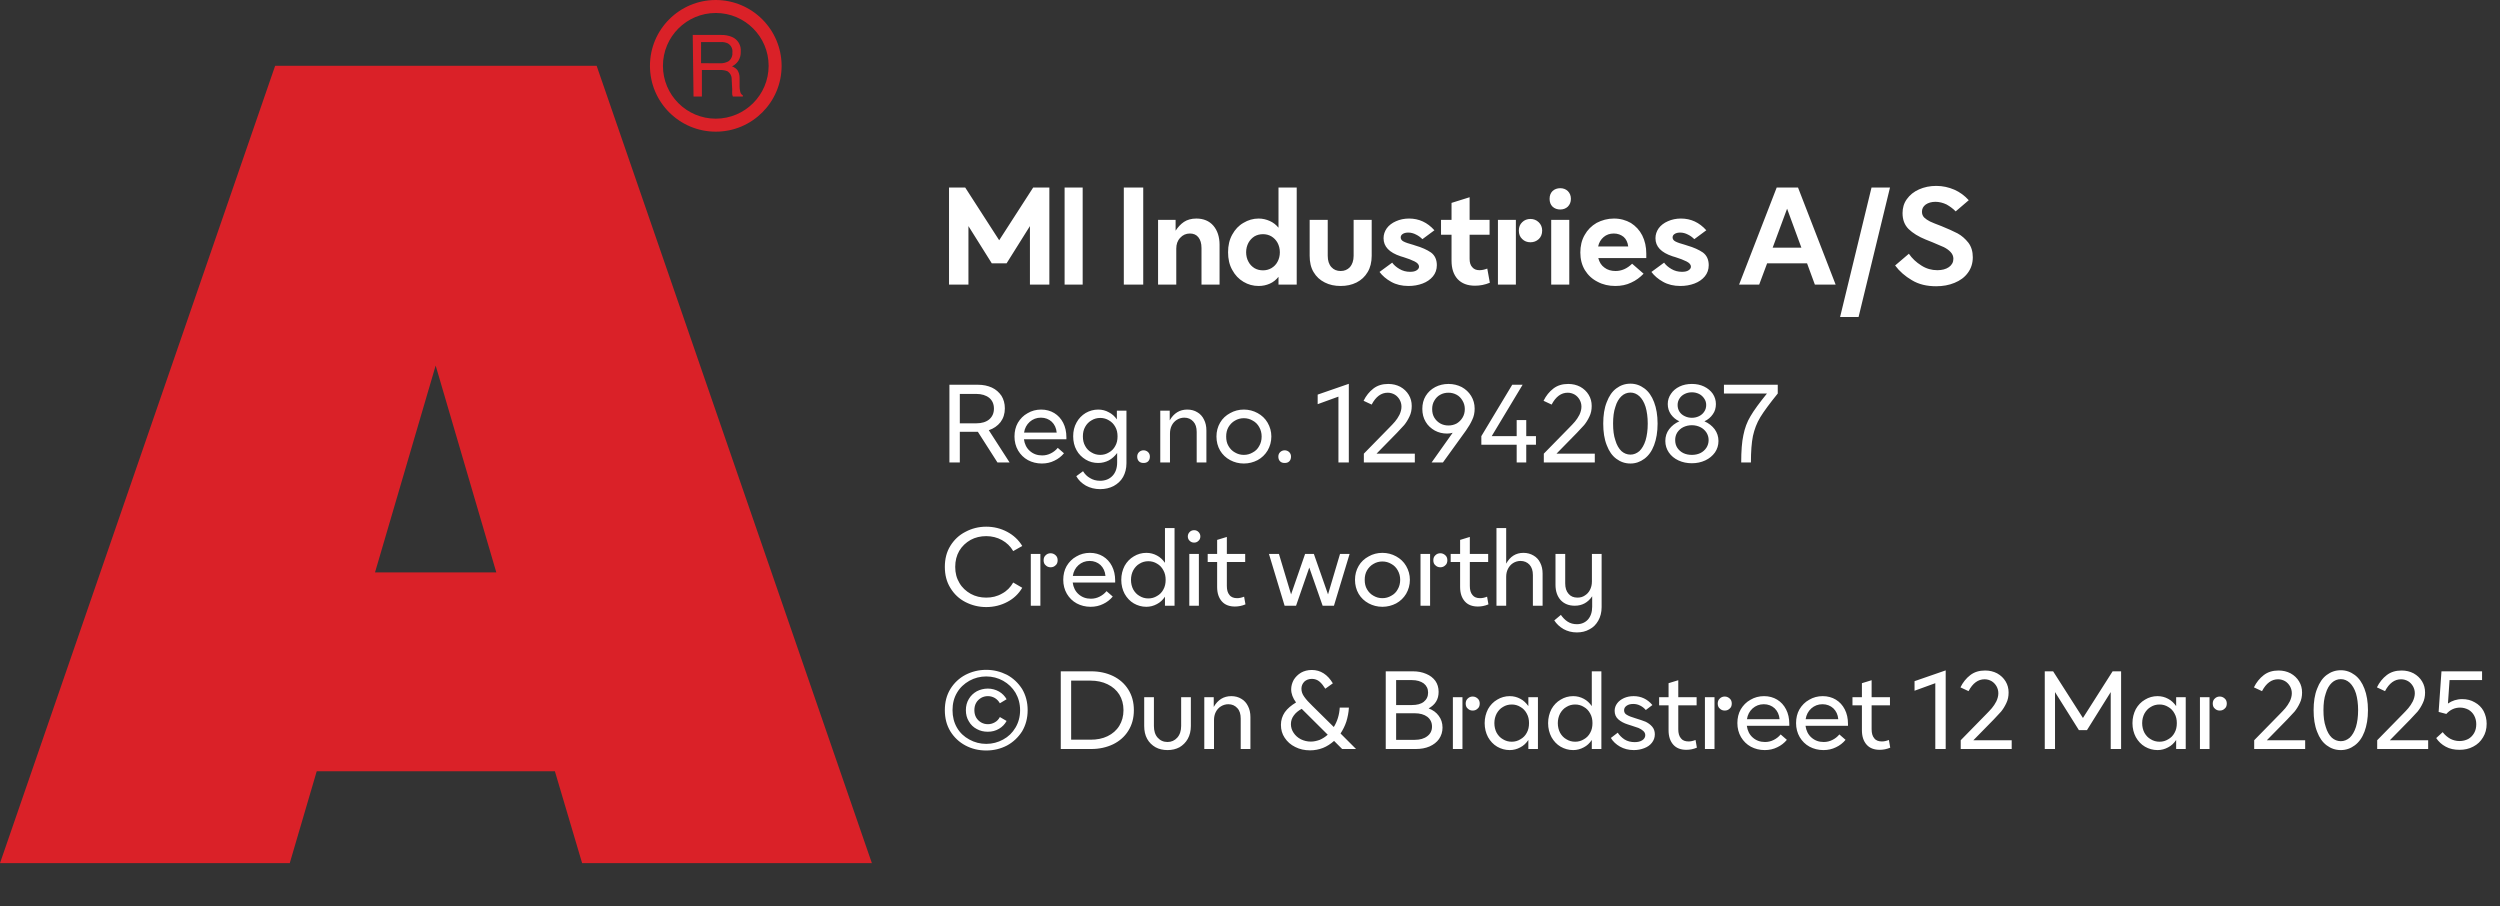
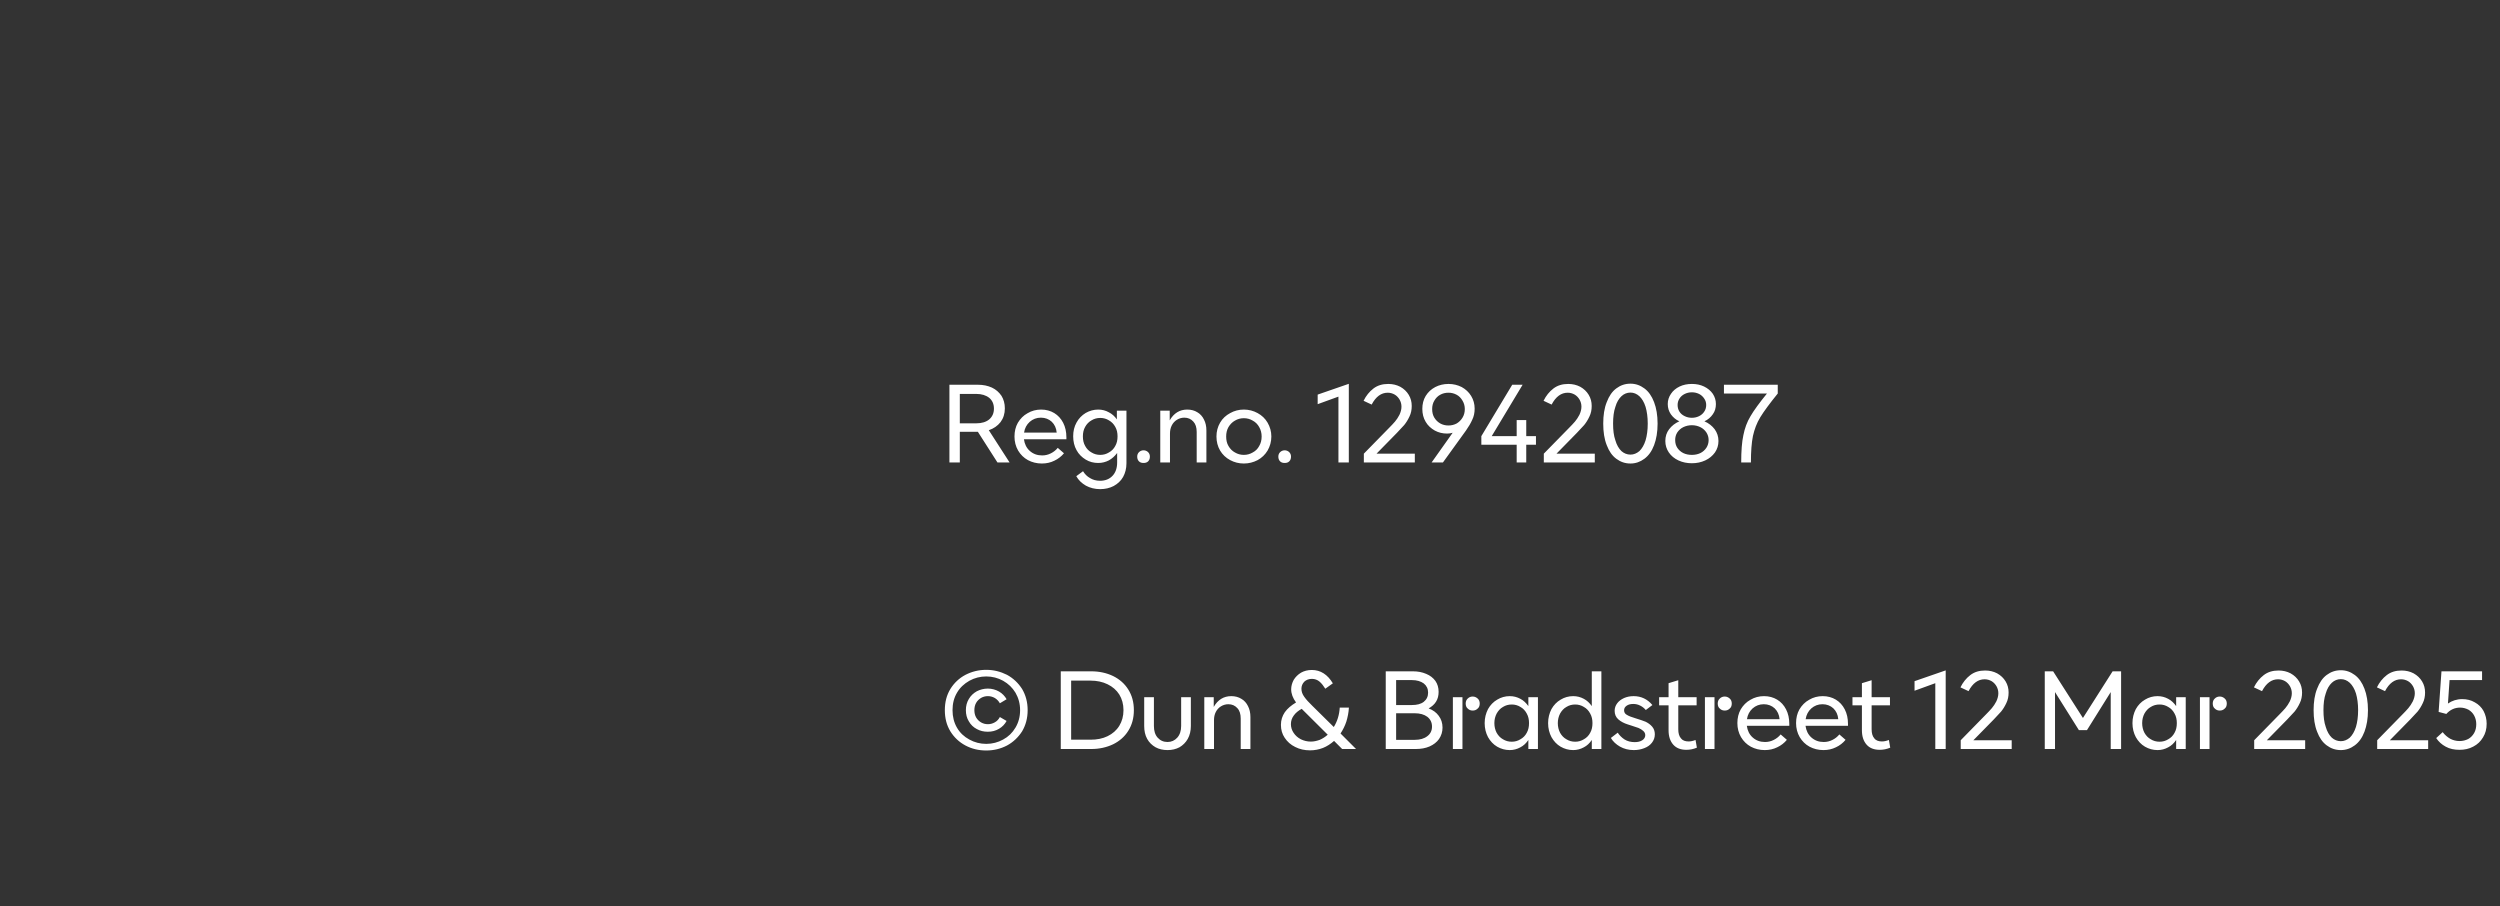
<svg xmlns="http://www.w3.org/2000/svg" width="100%" xml:space="preserve" viewBox="0 0 289.635 105.0" height="100%" version="1.1">
  <rect x="0" y="0" width="289.635" height="105.0" fill="#333333" stroke="none" />
  <g fill="#da2128" transform="translate(0.0,0.0)">
-     <path d="M36.693 89.354 L64.286 89.354 L67.442 100 L101.01 100 L69.125 7.627 L31.875 7.627 L0 100 L33.568 100 ZM43.446 66.316 L50.473 42.352 L57.5 66.316 Z" fill-rule="evenodd" />
-     <path d="M82.927 0 C78.714 0 75.3 3.415 75.3 7.627 C75.3 11.839 78.714 15.254 82.927 15.254 C87.139 15.254 90.553 11.839 90.553 7.627 C90.542 3.419 87.134 0.012 82.927 0 ZM82.927 13.749 C79.545 13.749 76.804 11.008 76.804 7.627 C76.804 4.245 79.545 1.504 82.927 1.504 C86.308 1.504 89.049 4.245 89.049 7.627 C89.043 11.006 86.305 13.743 82.927 13.749 ZM80.255 4.05 L83.505 4.05 C83.959 4.031 84.412 4.114 84.831 4.292 C85.487 4.583 85.885 5.26 85.819 5.975 C85.837 6.344 85.745 6.71 85.556 7.027 C85.371 7.31 85.113 7.539 84.81 7.69 C85.055 7.779 85.273 7.931 85.441 8.132 C85.608 8.403 85.692 8.718 85.683 9.036 L85.683 10.004 C85.683 10.206 85.707 10.408 85.756 10.604 C85.779 10.792 85.893 10.957 86.061 11.046 L86.061 11.182 L84.904 11.182 C84.869 11.109 84.844 11.031 84.831 10.951 C84.817 10.762 84.817 10.572 84.831 10.383 L84.768 9.184 C84.781 8.803 84.588 8.445 84.263 8.247 C83.994 8.145 83.708 8.098 83.421 8.111 L81.317 8.111 L81.317 11.182 L80.349 11.182 ZM83.41 7.332 C83.781 7.35 84.148 7.254 84.462 7.059 C84.745 6.812 84.89 6.443 84.852 6.07 C84.903 5.64 84.686 5.223 84.305 5.018 C84.063 4.911 83.801 4.861 83.537 4.871 L81.222 4.871 L81.222 7.322 Z" fill-rule="evenodd" />
-   </g>
+     </g>
  <g transform="translate(109.01,13.225)">
-     <path fill="#ffffff" d="M0.938 -11.25 L0.938 0 L3.188 0 L3.188 -6.781 L5.891 -2.469 L7.609 -2.469 L10.312 -6.781 L10.312 0 L12.562 0 L12.562 -11.25 L10.688 -11.25 L6.75 -5.141 L2.812 -11.25 L0.938 -11.25 ZM14.328 -11.25 L14.328 0 L16.422 0 L16.422 -11.25 L14.328 -11.25 ZM21.188 -11.25 L21.188 0 L23.438 0 L23.438 -11.25 L21.188 -11.25 ZM25.156 -7.5 L25.156 0 L27.266 0 L27.266 -4.172 C27.266 -4.672 27.406 -5.094 27.719 -5.422 C28.016 -5.75 28.391 -5.922 28.844 -5.922 C29.266 -5.922 29.594 -5.781 29.828 -5.484 C30.063 -5.188 30.188 -4.781 30.188 -4.25 L30.188 0 L32.281 0 L32.281 -4.625 C32.281 -5.531 32.031 -6.281 31.563 -6.828 C31.094 -7.375 30.422 -7.656 29.594 -7.656 C29.016 -7.656 28.531 -7.516 28.156 -7.266 C27.781 -7.016 27.469 -6.672 27.188 -6.25 L27.188 -7.5 L25.156 -7.5 ZM35.047 -0.328 C35.594 0 36.172 0.156 36.813 0.156 C37.281 0.156 37.703 0.062 38.094 -0.109 C38.484 -0.281 38.828 -0.547 39.109 -0.906 L39.109 0 L41.219 0 L41.219 -11.25 L39.109 -11.25 L39.109 -6.594 C38.828 -6.938 38.484 -7.203 38.094 -7.375 C37.703 -7.547 37.281 -7.656 36.813 -7.656 C36.172 -7.656 35.594 -7.484 35.047 -7.156 C34.5 -6.844 34.078 -6.391 33.75 -5.797 C33.422 -5.203 33.266 -4.531 33.266 -3.75 C33.266 -2.969 33.422 -2.281 33.75 -1.703 C34.078 -1.094 34.5 -0.656 35.047 -0.328 ZM38.281 -1.906 C37.984 -1.734 37.656 -1.656 37.313 -1.656 C36.953 -1.656 36.625 -1.734 36.328 -1.906 C36.031 -2.094 35.797 -2.328 35.625 -2.656 C35.453 -2.969 35.359 -3.344 35.359 -3.75 C35.359 -4.156 35.453 -4.516 35.625 -4.844 C35.797 -5.156 36.031 -5.406 36.328 -5.594 C36.625 -5.766 36.953 -5.844 37.313 -5.844 C37.656 -5.844 37.984 -5.766 38.281 -5.594 C38.594 -5.406 38.828 -5.156 39 -4.844 C39.172 -4.516 39.266 -4.156 39.266 -3.75 C39.266 -3.344 39.172 -2.969 39 -2.656 C38.828 -2.328 38.594 -2.094 38.281 -1.906 ZM44.469 -0.25 C45.016 0.031 45.625 0.156 46.313 0.156 C46.985 0.156 47.594 0.031 48.156 -0.25 C48.703 -0.531 49.125 -0.922 49.438 -1.453 C49.75 -1.969 49.906 -2.609 49.906 -3.344 L49.906 -7.5 L47.813 -7.5 L47.813 -3.344 C47.813 -2.781 47.656 -2.344 47.391 -2.031 C47.094 -1.719 46.735 -1.578 46.313 -1.578 C45.875 -1.578 45.516 -1.719 45.235 -2.031 C44.953 -2.344 44.813 -2.781 44.813 -3.344 L44.813 -7.5 L42.719 -7.5 L42.719 -3.344 C42.719 -2.609 42.86 -1.969 43.172 -1.453 C43.485 -0.922 43.906 -0.531 44.469 -0.25 ZM52.156 -0.328 C52.735 0 53.406 0.156 54.172 0.156 C54.75 0.156 55.297 0.062 55.797 -0.125 C56.297 -0.312 56.703 -0.594 57 -0.953 C57.297 -1.312 57.453 -1.75 57.453 -2.25 C57.453 -2.906 57.219 -3.391 56.781 -3.719 C56.328 -4.031 55.719 -4.312 54.953 -4.531 L54.719 -4.609 C54.203 -4.75 53.828 -4.875 53.594 -5 C53.375 -5.109 53.266 -5.281 53.266 -5.469 C53.266 -5.625 53.344 -5.766 53.485 -5.859 C53.641 -5.969 53.86 -6.031 54.141 -6.031 C54.453 -6.031 54.75 -5.953 55.047 -5.797 C55.344 -5.656 55.578 -5.469 55.781 -5.266 L57.172 -6.297 C56.36 -7.203 55.391 -7.656 54.235 -7.656 C53.672 -7.656 53.172 -7.547 52.719 -7.344 C52.281 -7.156 51.906 -6.875 51.656 -6.531 C51.406 -6.172 51.281 -5.797 51.281 -5.375 C51.281 -4.406 51.938 -3.719 53.266 -3.281 L53.578 -3.188 C54.094 -3.031 54.531 -2.859 54.875 -2.688 C55.219 -2.516 55.391 -2.312 55.391 -2.078 C55.391 -1.906 55.281 -1.766 55.11 -1.656 C54.922 -1.531 54.672 -1.484 54.344 -1.484 C53.906 -1.484 53.485 -1.594 53.125 -1.812 C52.75 -2.031 52.469 -2.281 52.281 -2.547 L50.813 -1.469 C51.141 -1.031 51.594 -0.641 52.156 -0.328 ZM63.594 -0.219 L63.297 -1.859 C62.969 -1.734 62.672 -1.672 62.391 -1.672 C62.031 -1.672 61.75 -1.781 61.547 -2.031 C61.344 -2.25 61.25 -2.578 61.25 -2.984 L61.25 -5.781 L63.563 -5.781 L63.563 -7.5 L61.25 -7.5 L61.25 -10.125 L59.156 -9.469 L59.156 -7.5 L57.938 -7.5 L57.938 -5.781 L59.156 -5.781 L59.156 -2.781 C59.156 -1.859 59.391 -1.156 59.86 -0.641 C60.344 -0.125 61.016 0.125 61.875 0.125 C62.453 0.125 63.031 0.016 63.594 -0.219 ZM67.344 -5.281 C67.594 -5.031 67.922 -4.906 68.297 -4.906 C68.672 -4.906 69 -5.031 69.266 -5.281 C69.516 -5.516 69.656 -5.844 69.656 -6.266 C69.656 -6.656 69.516 -6.984 69.25 -7.234 C68.985 -7.484 68.672 -7.609 68.297 -7.609 C67.922 -7.609 67.594 -7.484 67.344 -7.234 C67.078 -6.984 66.953 -6.656 66.953 -6.266 C66.953 -5.844 67.078 -5.531 67.344 -5.281 ZM64.531 -7.5 L64.531 0 L66.61 0 L66.61 -7.5 L64.531 -7.5 ZM70.703 -7.5 L70.703 0 L72.797 0 L72.797 -7.5 L70.703 -7.5 ZM70.86 -9.031 C71.094 -8.812 71.407 -8.703 71.75 -8.703 C72.094 -8.703 72.391 -8.812 72.625 -9.031 C72.86 -9.266 72.985 -9.562 72.985 -9.938 C72.985 -10.312 72.86 -10.609 72.625 -10.844 C72.391 -11.062 72.094 -11.172 71.75 -11.172 C71.407 -11.172 71.094 -11.062 70.86 -10.844 C70.625 -10.609 70.516 -10.312 70.516 -9.938 C70.516 -9.562 70.625 -9.266 70.86 -9.031 ZM81.719 -3.078 L81.719 -3.594 C81.719 -4.375 81.563 -5.078 81.25 -5.703 C80.938 -6.312 80.5 -6.781 79.938 -7.141 C79.36 -7.469 78.719 -7.656 77.969 -7.656 C77.235 -7.656 76.578 -7.469 75.969 -7.156 C75.375 -6.812 74.907 -6.344 74.578 -5.75 C74.235 -5.156 74.078 -4.469 74.078 -3.719 C74.078 -2.953 74.25 -2.266 74.61 -1.672 C74.969 -1.094 75.453 -0.641 76.078 -0.328 C76.688 0 77.375 0.156 78.125 0.156 C78.813 0.156 79.422 0.031 79.969 -0.234 C80.532 -0.484 81 -0.844 81.407 -1.266 L80.078 -2.422 C79.485 -1.844 78.844 -1.578 78.157 -1.578 C77.657 -1.578 77.219 -1.703 76.875 -1.969 C76.516 -2.219 76.282 -2.594 76.157 -3.078 L81.719 -3.078 ZM79.625 -4.422 L76.141 -4.422 C76.235 -4.875 76.453 -5.234 76.782 -5.516 C77.094 -5.781 77.485 -5.922 77.953 -5.922 C78.407 -5.922 78.782 -5.781 79.094 -5.531 C79.391 -5.266 79.563 -4.906 79.625 -4.422 ZM83.657 -0.328 C84.235 0 84.907 0.156 85.672 0.156 C86.25 0.156 86.797 0.062 87.297 -0.125 C87.797 -0.312 88.203 -0.594 88.5 -0.953 C88.797 -1.312 88.953 -1.75 88.953 -2.25 C88.953 -2.906 88.719 -3.391 88.282 -3.719 C87.828 -4.031 87.219 -4.312 86.453 -4.531 L86.219 -4.609 C85.703 -4.75 85.328 -4.875 85.094 -5 C84.875 -5.109 84.766 -5.281 84.766 -5.469 C84.766 -5.625 84.844 -5.766 84.985 -5.859 C85.141 -5.969 85.36 -6.031 85.641 -6.031 C85.953 -6.031 86.25 -5.953 86.547 -5.797 C86.844 -5.656 87.078 -5.469 87.282 -5.266 L88.672 -6.297 C87.86 -7.203 86.891 -7.656 85.735 -7.656 C85.172 -7.656 84.672 -7.547 84.219 -7.344 C83.782 -7.156 83.407 -6.875 83.157 -6.531 C82.907 -6.172 82.782 -5.797 82.782 -5.375 C82.782 -4.406 83.438 -3.719 84.766 -3.281 L85.078 -3.188 C85.594 -3.031 86.032 -2.859 86.375 -2.688 C86.719 -2.516 86.891 -2.312 86.891 -2.078 C86.891 -1.906 86.782 -1.766 86.61 -1.656 C86.422 -1.531 86.172 -1.484 85.844 -1.484 C85.407 -1.484 84.985 -1.594 84.625 -1.812 C84.25 -2.031 83.969 -2.281 83.782 -2.547 L82.313 -1.469 C82.641 -1.031 83.094 -0.641 83.657 -0.328 ZM96.828 -11.25 L92.469 0 L94.797 0 L95.719 -2.469 L100.344 -2.469 L101.25 0 L103.657 0 L99.297 -11.25 L96.828 -11.25 ZM99.688 -4.281 L96.36 -4.281 L98.032 -8.797 L99.688 -4.281 ZM107.813 -11.25 L104.172 3.75 L106.313 3.75 L109.954 -11.25 L107.813 -11.25 ZM112.485 -0.516 C113.282 -0.031 114.219 0.188 115.297 0.188 C116.079 0.188 116.782 0.062 117.422 -0.203 C118.079 -0.469 118.594 -0.844 118.969 -1.359 C119.344 -1.859 119.547 -2.469 119.547 -3.172 C119.547 -3.844 119.375 -4.406 119.032 -4.859 C118.672 -5.312 118.266 -5.672 117.782 -5.938 C117.282 -6.203 116.657 -6.469 115.907 -6.781 C115.329 -7 114.891 -7.172 114.594 -7.312 C114.313 -7.453 114.094 -7.609 113.907 -7.781 C113.735 -7.969 113.657 -8.188 113.657 -8.438 C113.657 -8.781 113.782 -9.047 114.094 -9.281 C114.391 -9.484 114.766 -9.594 115.219 -9.594 C115.657 -9.594 116.094 -9.484 116.516 -9.281 C116.922 -9.047 117.282 -8.781 117.563 -8.484 L119.079 -9.781 C118.594 -10.312 118.047 -10.719 117.407 -11 C116.75 -11.281 116.063 -11.438 115.313 -11.438 C114.579 -11.438 113.907 -11.297 113.313 -11.031 C112.719 -10.766 112.25 -10.391 111.907 -9.906 C111.563 -9.438 111.407 -8.891 111.407 -8.281 C111.407 -7.516 111.641 -6.906 112.11 -6.438 C112.594 -5.969 113.25 -5.562 114.094 -5.219 L114.875 -4.906 C115.438 -4.672 115.875 -4.484 116.188 -4.344 C116.5 -4.188 116.766 -4 116.969 -3.781 C117.188 -3.547 117.297 -3.297 117.297 -3 C117.297 -2.594 117.125 -2.281 116.782 -2.031 C116.422 -1.781 115.969 -1.672 115.438 -1.672 C114.782 -1.672 114.157 -1.844 113.579 -2.219 C113 -2.578 112.516 -3.031 112.141 -3.578 L110.547 -2.219 C111.047 -1.547 111.704 -0.969 112.485 -0.516 Z" transform="translate(0.0,19.75)" />
    <path fill="#ffffff" d="M4.281 -3.547 L6.547 0 L7.953 0 L5.547 -3.734 C6.109 -3.922 6.562 -4.234 6.906 -4.672 C7.234 -5.109 7.406 -5.641 7.406 -6.266 C7.406 -6.828 7.266 -7.312 7.016 -7.719 C6.734 -8.125 6.375 -8.453 5.906 -8.672 C5.422 -8.891 4.891 -9 4.297 -9 L0.984 -9 L0.984 0 L2.188 0 L2.188 -3.547 L4.281 -3.547 ZM2.188 -4.531 L2.188 -7.938 L4.094 -7.938 C4.719 -7.938 5.219 -7.781 5.594 -7.484 C5.953 -7.188 6.141 -6.766 6.141 -6.234 C6.141 -5.703 5.953 -5.297 5.594 -4.984 C5.234 -4.688 4.734 -4.531 4.094 -4.531 L2.188 -4.531 ZM14.537 -2.688 L14.537 -2.906 C14.537 -3.547 14.412 -4.109 14.162 -4.594 C13.912 -5.078 13.569 -5.453 13.131 -5.719 C12.694 -5.984 12.178 -6.125 11.616 -6.125 C11.037 -6.125 10.506 -5.984 10.037 -5.703 C9.553 -5.438 9.194 -5.062 8.912 -4.594 C8.647 -4.125 8.522 -3.594 8.522 -3 C8.522 -2.406 8.662 -1.859 8.944 -1.375 C9.225 -0.906 9.6 -0.531 10.084 -0.266 C10.553 -0.016 11.1 0.125 11.694 0.125 C12.225 0.125 12.709 0.016 13.147 -0.203 C13.584 -0.406 13.959 -0.703 14.256 -1.062 L13.537 -1.688 C13.303 -1.406 13.037 -1.203 12.725 -1.047 C12.412 -0.891 12.084 -0.812 11.725 -0.812 C11.162 -0.812 10.694 -0.984 10.303 -1.328 C9.912 -1.672 9.694 -2.125 9.616 -2.688 L14.537 -2.688 ZM13.412 -3.453 L9.631 -3.453 C9.709 -3.969 9.928 -4.375 10.287 -4.703 C10.647 -5.016 11.069 -5.188 11.584 -5.188 C12.084 -5.188 12.506 -5.016 12.834 -4.719 C13.162 -4.406 13.366 -3.984 13.412 -3.453 ZM16.791 2.688 C17.275 2.953 17.837 3.094 18.447 3.094 C19.025 3.094 19.556 2.969 20.009 2.734 C20.462 2.484 20.837 2.156 21.103 1.688 C21.353 1.234 21.494 0.703 21.494 0.094 L21.494 -6 L20.384 -6 L20.384 -4.984 C20.134 -5.344 19.822 -5.625 19.447 -5.812 C19.087 -6.016 18.666 -6.125 18.228 -6.125 C17.697 -6.125 17.212 -5.984 16.775 -5.734 C16.337 -5.469 15.962 -5.094 15.712 -4.625 C15.447 -4.156 15.322 -3.625 15.322 -3.031 C15.322 -2.438 15.447 -1.891 15.712 -1.422 C15.962 -0.953 16.337 -0.594 16.775 -0.328 C17.212 -0.062 17.697 0.062 18.228 0.062 C18.666 0.062 19.087 -0.047 19.447 -0.234 C19.822 -0.438 20.134 -0.719 20.416 -1.094 L20.416 0 C20.416 0.672 20.228 1.188 19.869 1.562 C19.509 1.938 19.025 2.125 18.431 2.125 C17.994 2.125 17.603 2.016 17.275 1.812 C16.931 1.625 16.666 1.344 16.462 1.016 L15.681 1.594 C15.931 2.047 16.306 2.406 16.791 2.688 ZM19.462 -1.156 C19.166 -0.969 18.822 -0.875 18.462 -0.875 C18.087 -0.875 17.744 -0.969 17.447 -1.156 C17.134 -1.328 16.884 -1.578 16.712 -1.906 C16.525 -2.234 16.447 -2.594 16.447 -3.016 C16.447 -3.438 16.525 -3.797 16.712 -4.125 C16.884 -4.438 17.134 -4.703 17.447 -4.875 C17.744 -5.062 18.087 -5.156 18.462 -5.156 C18.822 -5.156 19.166 -5.062 19.462 -4.875 C19.775 -4.703 20.025 -4.438 20.197 -4.125 C20.384 -3.797 20.462 -3.438 20.462 -3.016 C20.462 -2.594 20.384 -2.234 20.197 -1.906 C20.025 -1.578 19.775 -1.328 19.462 -1.156 ZM22.944 -0.125 C23.084 0.016 23.272 0.062 23.475 0.062 C23.678 0.062 23.866 0.016 24.006 -0.125 C24.147 -0.266 24.209 -0.453 24.209 -0.672 C24.209 -0.875 24.147 -1.047 24.006 -1.188 C23.866 -1.328 23.678 -1.406 23.475 -1.406 C23.272 -1.406 23.084 -1.328 22.944 -1.188 C22.803 -1.047 22.741 -0.875 22.741 -0.672 C22.741 -0.453 22.803 -0.266 22.944 -0.125 ZM25.412 -6 L25.412 0 L26.537 0 L26.537 -3.344 C26.537 -3.688 26.6 -4 26.741 -4.281 C26.881 -4.562 27.084 -4.781 27.334 -4.938 C27.584 -5.094 27.881 -5.188 28.194 -5.188 C28.631 -5.188 28.975 -5.031 29.241 -4.734 C29.506 -4.453 29.631 -4.047 29.631 -3.531 L29.631 0 L30.756 0 L30.756 -3.703 C30.756 -4.188 30.662 -4.609 30.475 -4.969 C30.303 -5.328 30.037 -5.625 29.709 -5.812 C29.381 -6.016 28.991 -6.125 28.537 -6.125 C27.662 -6.125 26.975 -5.703 26.506 -4.875 L26.506 -6 L25.412 -6 ZM33.516 -0.266 C33.984 -0.016 34.516 0.125 35.094 0.125 C35.672 0.125 36.203 -0.016 36.687 -0.266 C37.172 -0.531 37.562 -0.906 37.844 -1.375 C38.125 -1.859 38.281 -2.406 38.281 -3 C38.281 -3.594 38.125 -4.125 37.844 -4.609 C37.562 -5.094 37.172 -5.453 36.687 -5.719 C36.203 -5.984 35.672 -6.125 35.094 -6.125 C34.516 -6.125 33.984 -5.984 33.516 -5.719 C33.016 -5.453 32.625 -5.094 32.344 -4.609 C32.062 -4.125 31.922 -3.594 31.922 -3 C31.922 -2.406 32.062 -1.859 32.344 -1.375 C32.625 -0.906 33.016 -0.531 33.516 -0.266 ZM36.125 -1.156 C35.812 -0.969 35.469 -0.875 35.094 -0.875 C34.719 -0.875 34.375 -0.969 34.062 -1.156 C33.75 -1.328 33.5 -1.578 33.312 -1.906 C33.125 -2.219 33.047 -2.594 33.047 -3 C33.047 -3.406 33.125 -3.766 33.312 -4.094 C33.5 -4.406 33.75 -4.672 34.062 -4.844 C34.375 -5.031 34.719 -5.125 35.094 -5.125 C35.469 -5.125 35.812 -5.031 36.125 -4.844 C36.453 -4.672 36.703 -4.406 36.875 -4.094 C37.062 -3.766 37.156 -3.406 37.156 -3 C37.156 -2.594 37.062 -2.219 36.875 -1.906 C36.703 -1.578 36.453 -1.328 36.125 -1.156 ZM39.294 -0.125 C39.434 0.016 39.622 0.062 39.825 0.062 C40.028 0.062 40.216 0.016 40.356 -0.125 C40.497 -0.266 40.559 -0.453 40.559 -0.672 C40.559 -0.875 40.497 -1.047 40.356 -1.188 C40.216 -1.328 40.028 -1.406 39.825 -1.406 C39.622 -1.406 39.434 -1.328 39.294 -1.188 C39.153 -1.047 39.091 -0.875 39.091 -0.672 C39.091 -0.453 39.153 -0.266 39.294 -0.125 ZM46.053 -7.625 L46.053 0 L47.256 0 L47.256 -9.109 L43.647 -7.859 L43.647 -6.75 L46.053 -7.625 ZM48.997 -1.016 L48.997 0 L54.903 0 L54.903 -1.016 L50.466 -1.016 L52.825 -3.422 C53.153 -3.766 53.434 -4.062 53.669 -4.328 C53.887 -4.594 54.106 -4.938 54.278 -5.312 C54.466 -5.688 54.544 -6.094 54.544 -6.547 C54.544 -7.016 54.434 -7.438 54.2 -7.828 C53.966 -8.219 53.637 -8.531 53.216 -8.766 C52.794 -8.984 52.341 -9.094 51.825 -9.094 C51.137 -9.094 50.575 -8.922 50.106 -8.562 C49.637 -8.203 49.247 -7.719 48.966 -7.141 L49.903 -6.703 C50.387 -7.625 51.012 -8.078 51.762 -8.078 C52.059 -8.078 52.325 -8 52.575 -7.859 C52.809 -7.719 52.997 -7.516 53.137 -7.281 C53.278 -7.031 53.356 -6.766 53.356 -6.453 C53.356 -6.141 53.262 -5.812 53.122 -5.516 C52.966 -5.219 52.794 -4.953 52.606 -4.734 C52.419 -4.516 52.184 -4.266 51.903 -3.984 L48.997 -1.016 ZM60.334 -8.734 C59.866 -8.969 59.366 -9.094 58.803 -9.094 C58.241 -9.094 57.725 -8.969 57.272 -8.734 C56.803 -8.484 56.444 -8.156 56.162 -7.703 C55.897 -7.266 55.772 -6.766 55.772 -6.203 C55.772 -5.641 55.897 -5.141 56.162 -4.703 C56.412 -4.266 56.787 -3.938 57.225 -3.688 C57.662 -3.453 58.131 -3.344 58.647 -3.344 C58.866 -3.344 59.084 -3.375 59.287 -3.438 L56.85 0 L58.162 0 L60.834 -3.703 C61.131 -4.125 61.381 -4.547 61.553 -4.938 C61.741 -5.312 61.834 -5.75 61.834 -6.234 C61.834 -6.781 61.694 -7.266 61.428 -7.703 C61.162 -8.141 60.787 -8.484 60.334 -8.734 ZM59.756 -4.516 C59.459 -4.359 59.147 -4.281 58.803 -4.281 C58.444 -4.281 58.131 -4.359 57.85 -4.516 C57.553 -4.688 57.334 -4.906 57.162 -5.188 C56.991 -5.469 56.912 -5.797 56.912 -6.188 C56.912 -6.547 56.991 -6.875 57.162 -7.156 C57.334 -7.453 57.553 -7.688 57.85 -7.844 C58.131 -8 58.444 -8.078 58.803 -8.078 C59.147 -8.078 59.444 -8 59.741 -7.844 C60.037 -7.688 60.256 -7.453 60.428 -7.156 C60.6 -6.875 60.694 -6.547 60.694 -6.188 C60.694 -5.797 60.6 -5.469 60.428 -5.188 C60.256 -4.906 60.037 -4.688 59.756 -4.516 ZM68.937 -2.047 L68.937 -3.047 L67.812 -3.047 L67.812 -4.906 L66.703 -4.906 L66.703 -3.047 L63.812 -3.047 L67.391 -9 L66.187 -9 L62.609 -3.047 L62.609 -2.047 L66.703 -2.047 L66.703 0 L67.812 0 L67.812 -2.047 L68.937 -2.047 ZM69.847 -1.016 L69.847 0 L75.753 0 L75.753 -1.016 L71.316 -1.016 L73.675 -3.422 C74.003 -3.766 74.284 -4.062 74.519 -4.328 C74.737 -4.594 74.956 -4.938 75.128 -5.312 C75.316 -5.688 75.394 -6.094 75.394 -6.547 C75.394 -7.016 75.284 -7.438 75.05 -7.828 C74.816 -8.219 74.487 -8.531 74.066 -8.766 C73.644 -8.984 73.191 -9.094 72.675 -9.094 C71.987 -9.094 71.425 -8.922 70.956 -8.562 C70.487 -8.203 70.097 -7.719 69.816 -7.141 L70.753 -6.703 C71.237 -7.625 71.862 -8.078 72.612 -8.078 C72.909 -8.078 73.175 -8 73.425 -7.859 C73.659 -7.719 73.847 -7.516 73.987 -7.281 C74.128 -7.031 74.206 -6.766 74.206 -6.453 C74.206 -6.141 74.112 -5.812 73.972 -5.516 C73.816 -5.219 73.644 -4.953 73.456 -4.734 C73.269 -4.516 73.034 -4.266 72.753 -3.984 L69.847 -1.016 ZM78.247 -0.422 C78.731 -0.062 79.262 0.125 79.887 0.125 C80.481 0.125 81.012 -0.062 81.497 -0.422 C81.981 -0.781 82.356 -1.297 82.622 -2 C82.887 -2.703 83.028 -3.531 83.028 -4.5 C83.028 -5.453 82.887 -6.297 82.622 -6.984 C82.356 -7.688 81.981 -8.219 81.497 -8.578 C81.012 -8.938 80.481 -9.125 79.887 -9.125 C79.262 -9.125 78.731 -8.938 78.247 -8.578 C77.762 -8.219 77.403 -7.688 77.137 -6.984 C76.856 -6.297 76.731 -5.453 76.731 -4.5 C76.731 -3.531 76.856 -2.703 77.137 -2 C77.403 -1.297 77.762 -0.781 78.247 -0.422 ZM80.919 -1.312 C80.606 -1.047 80.262 -0.906 79.887 -0.906 C79.497 -0.906 79.137 -1.047 78.841 -1.312 C78.544 -1.594 78.294 -2.016 78.137 -2.562 C77.95 -3.094 77.872 -3.734 77.872 -4.5 C77.872 -5.25 77.95 -5.906 78.137 -6.438 C78.294 -6.984 78.544 -7.391 78.841 -7.672 C79.137 -7.953 79.497 -8.094 79.887 -8.094 C80.262 -8.094 80.606 -7.953 80.919 -7.672 C81.216 -7.391 81.466 -6.984 81.637 -6.438 C81.794 -5.906 81.887 -5.25 81.887 -4.5 C81.887 -3.734 81.794 -3.094 81.637 -2.562 C81.466 -2.016 81.216 -1.594 80.919 -1.312 ZM85.441 -0.234 C85.909 -0.016 86.425 0.094 87.003 0.094 C87.566 0.094 88.081 -0.016 88.55 -0.234 C89.019 -0.453 89.394 -0.766 89.675 -1.156 C89.941 -1.547 90.081 -1.984 90.081 -2.484 C90.081 -3 89.925 -3.453 89.644 -3.844 C89.347 -4.234 88.956 -4.547 88.456 -4.766 C88.862 -4.953 89.191 -5.234 89.425 -5.578 C89.675 -5.922 89.784 -6.312 89.784 -6.766 C89.784 -7.203 89.659 -7.594 89.425 -7.953 C89.175 -8.312 88.831 -8.594 88.409 -8.797 C87.987 -9 87.519 -9.094 87.003 -9.094 C86.487 -9.094 86.003 -9 85.581 -8.797 C85.159 -8.594 84.816 -8.312 84.581 -7.953 C84.331 -7.594 84.206 -7.203 84.206 -6.766 C84.206 -6.312 84.331 -5.922 84.566 -5.578 C84.816 -5.234 85.128 -4.953 85.55 -4.766 C85.05 -4.547 84.659 -4.234 84.362 -3.844 C84.066 -3.453 83.925 -3 83.925 -2.484 C83.925 -1.984 84.066 -1.547 84.331 -1.156 C84.597 -0.766 84.972 -0.453 85.441 -0.234 ZM87.831 -5.359 C87.566 -5.234 87.3 -5.172 87.003 -5.172 C86.706 -5.172 86.425 -5.234 86.175 -5.359 C85.909 -5.484 85.706 -5.656 85.566 -5.875 C85.425 -6.094 85.347 -6.359 85.347 -6.656 C85.347 -6.938 85.425 -7.188 85.566 -7.406 C85.706 -7.625 85.909 -7.812 86.175 -7.938 C86.425 -8.062 86.706 -8.125 87.003 -8.125 C87.3 -8.125 87.566 -8.062 87.831 -7.938 C88.081 -7.812 88.284 -7.625 88.425 -7.406 C88.581 -7.188 88.659 -6.938 88.659 -6.656 C88.659 -6.359 88.581 -6.094 88.425 -5.875 C88.284 -5.656 88.081 -5.484 87.831 -5.359 ZM87.972 -1.078 C87.675 -0.938 87.347 -0.875 87.003 -0.875 C86.644 -0.875 86.316 -0.938 86.019 -1.078 C85.722 -1.219 85.487 -1.438 85.316 -1.688 C85.144 -1.953 85.066 -2.25 85.066 -2.594 C85.066 -2.922 85.144 -3.219 85.316 -3.484 C85.487 -3.734 85.722 -3.953 86.019 -4.094 C86.316 -4.234 86.644 -4.312 87.003 -4.312 C87.347 -4.312 87.675 -4.234 87.972 -4.094 C88.269 -3.953 88.503 -3.734 88.675 -3.484 C88.847 -3.219 88.941 -2.922 88.941 -2.594 C88.941 -2.25 88.847 -1.953 88.675 -1.688 C88.503 -1.438 88.269 -1.219 87.972 -1.078 ZM92.966 -3.156 C92.794 -2.375 92.716 -1.312 92.716 0 L93.841 0 C93.841 -1.281 93.919 -2.297 94.075 -3.062 C94.247 -3.828 94.512 -4.562 94.934 -5.25 C95.356 -5.938 96.028 -6.844 96.95 -7.984 L96.95 -9 L90.716 -9 L90.716 -7.984 L95.7 -7.984 C94.825 -6.906 94.184 -6.031 93.794 -5.359 C93.387 -4.688 93.122 -3.953 92.966 -3.156 Z" transform="translate(0.0,40.35)" />
-     <path fill="#ffffff" d="M2.844 -0.422 C3.578 -0.047 4.375 0.156 5.25 0.156 C6.125 0.156 6.953 -0.047 7.688 -0.438 C8.438 -0.828 9 -1.375 9.422 -2.078 L8.375 -2.688 C8.062 -2.141 7.641 -1.703 7.078 -1.406 C6.516 -1.078 5.906 -0.938 5.25 -0.938 C4.594 -0.938 4 -1.078 3.453 -1.375 C2.906 -1.688 2.453 -2.094 2.141 -2.641 C1.812 -3.188 1.656 -3.797 1.656 -4.5 C1.656 -5.203 1.812 -5.812 2.125 -6.359 C2.453 -6.906 2.891 -7.312 3.438 -7.625 C3.984 -7.922 4.594 -8.062 5.25 -8.062 C5.906 -8.062 6.516 -7.906 7.062 -7.609 C7.625 -7.297 8.062 -6.875 8.375 -6.328 L9.422 -6.922 C9 -7.625 8.406 -8.172 7.672 -8.562 C6.938 -8.953 6.125 -9.156 5.25 -9.156 C4.375 -9.156 3.578 -8.953 2.844 -8.562 C2.109 -8.188 1.531 -7.641 1.094 -6.938 C0.656 -6.234 0.453 -5.422 0.453 -4.5 C0.453 -3.578 0.656 -2.766 1.094 -2.062 C1.531 -1.344 2.109 -0.797 2.844 -0.422 ZM12.131 -4.688 C12.287 -4.531 12.475 -4.453 12.709 -4.453 C12.944 -4.453 13.131 -4.531 13.287 -4.688 C13.444 -4.812 13.522 -5.016 13.522 -5.266 C13.522 -5.516 13.444 -5.703 13.287 -5.844 C13.116 -6 12.928 -6.078 12.709 -6.078 C12.475 -6.078 12.287 -6 12.131 -5.844 C11.975 -5.703 11.897 -5.516 11.897 -5.266 C11.897 -5.016 11.975 -4.812 12.131 -4.688 ZM10.412 -6 L10.412 0 L11.522 0 L11.522 -6 L10.412 -6 ZM20.187 -2.688 L20.187 -2.906 C20.187 -3.547 20.062 -4.109 19.812 -4.594 C19.562 -5.078 19.219 -5.453 18.781 -5.719 C18.344 -5.984 17.828 -6.125 17.266 -6.125 C16.687 -6.125 16.156 -5.984 15.687 -5.703 C15.203 -5.438 14.844 -5.062 14.562 -4.594 C14.297 -4.125 14.172 -3.594 14.172 -3 C14.172 -2.406 14.312 -1.859 14.594 -1.375 C14.875 -0.906 15.25 -0.531 15.734 -0.266 C16.203 -0.016 16.75 0.125 17.344 0.125 C17.875 0.125 18.359 0.016 18.797 -0.203 C19.234 -0.406 19.609 -0.703 19.906 -1.062 L19.187 -1.688 C18.953 -1.406 18.687 -1.203 18.375 -1.047 C18.062 -0.891 17.734 -0.812 17.375 -0.812 C16.812 -0.812 16.344 -0.984 15.953 -1.328 C15.562 -1.672 15.344 -2.125 15.266 -2.688 L20.187 -2.688 ZM19.062 -3.453 L15.281 -3.453 C15.359 -3.969 15.578 -4.375 15.937 -4.703 C16.297 -5.016 16.719 -5.188 17.234 -5.188 C17.734 -5.188 18.156 -5.016 18.484 -4.719 C18.812 -4.406 19.016 -3.984 19.062 -3.453 ZM22.347 -0.266 C22.784 -0.016 23.269 0.125 23.8 0.125 C24.237 0.125 24.644 0.016 25.019 -0.188 C25.394 -0.375 25.706 -0.672 25.956 -1.047 L25.956 0 L27.066 0 L27.066 -9 L25.956 -9 L25.956 -4.969 C25.706 -5.328 25.394 -5.625 25.034 -5.812 C24.659 -6.016 24.253 -6.125 23.8 -6.125 C23.269 -6.125 22.784 -5.984 22.347 -5.719 C21.894 -5.453 21.55 -5.094 21.284 -4.625 C21.034 -4.141 20.894 -3.594 20.894 -3 C20.894 -2.391 21.034 -1.844 21.284 -1.375 C21.55 -0.906 21.894 -0.531 22.347 -0.266 ZM25.034 -1.125 C24.737 -0.938 24.394 -0.844 24.034 -0.844 C23.659 -0.844 23.316 -0.938 23.019 -1.125 C22.706 -1.297 22.472 -1.547 22.284 -1.875 C22.112 -2.203 22.019 -2.578 22.019 -3 C22.019 -3.406 22.112 -3.781 22.284 -4.109 C22.472 -4.438 22.706 -4.703 23.019 -4.875 C23.316 -5.062 23.659 -5.156 24.034 -5.156 C24.394 -5.156 24.737 -5.062 25.034 -4.875 C25.347 -4.703 25.597 -4.438 25.769 -4.109 C25.956 -3.781 26.034 -3.406 26.034 -3 C26.034 -2.578 25.956 -2.203 25.769 -1.875 C25.597 -1.547 25.347 -1.297 25.034 -1.125 ZM28.775 -6 L28.775 0 L29.884 0 L29.884 -6 L28.775 -6 ZM28.822 -7.516 C28.962 -7.375 29.134 -7.312 29.337 -7.312 C29.525 -7.312 29.697 -7.375 29.837 -7.516 C29.978 -7.641 30.056 -7.812 30.056 -8.031 C30.056 -8.234 29.978 -8.406 29.837 -8.547 C29.697 -8.688 29.525 -8.75 29.337 -8.75 C29.134 -8.75 28.962 -8.688 28.822 -8.547 C28.681 -8.406 28.603 -8.234 28.603 -8.031 C28.603 -7.812 28.681 -7.641 28.822 -7.516 ZM35.281 -0.156 L35.125 -1.047 C34.812 -0.922 34.547 -0.875 34.312 -0.875 C33.937 -0.875 33.625 -0.984 33.437 -1.234 C33.219 -1.484 33.125 -1.828 33.125 -2.297 L33.125 -5.062 L35.25 -5.062 L35.25 -6 L33.125 -6 L33.125 -7.969 L32 -7.625 L32 -6 L30.906 -6 L30.906 -5.062 L32 -5.062 L32 -2.172 C32 -1.453 32.187 -0.906 32.547 -0.5 C32.906 -0.094 33.422 0.094 34.062 0.094 C34.469 0.094 34.875 0.016 35.281 -0.156 ZM38.003 -6 L39.816 0 L41.144 0 L42.675 -4.422 L44.222 0 L45.534 0 L47.347 -6 L46.237 -6 L44.847 -1.312 L43.206 -6 L42.191 -6 L40.566 -1.312 L39.159 -6 L38.003 -6 ZM49.566 -0.266 C50.034 -0.016 50.566 0.125 51.144 0.125 C51.722 0.125 52.253 -0.016 52.737 -0.266 C53.222 -0.531 53.612 -0.906 53.894 -1.375 C54.175 -1.859 54.331 -2.406 54.331 -3 C54.331 -3.594 54.175 -4.125 53.894 -4.609 C53.612 -5.094 53.222 -5.453 52.737 -5.719 C52.253 -5.984 51.722 -6.125 51.144 -6.125 C50.566 -6.125 50.034 -5.984 49.566 -5.719 C49.066 -5.453 48.675 -5.094 48.394 -4.609 C48.112 -4.125 47.972 -3.594 47.972 -3 C47.972 -2.406 48.112 -1.859 48.394 -1.375 C48.675 -0.906 49.066 -0.531 49.566 -0.266 ZM52.175 -1.156 C51.862 -0.969 51.519 -0.875 51.144 -0.875 C50.769 -0.875 50.425 -0.969 50.112 -1.156 C49.8 -1.328 49.55 -1.578 49.362 -1.906 C49.175 -2.219 49.097 -2.594 49.097 -3 C49.097 -3.406 49.175 -3.766 49.362 -4.094 C49.55 -4.406 49.8 -4.672 50.112 -4.844 C50.425 -5.031 50.769 -5.125 51.144 -5.125 C51.519 -5.125 51.862 -5.031 52.175 -4.844 C52.503 -4.672 52.753 -4.406 52.925 -4.094 C53.112 -3.766 53.206 -3.406 53.206 -3 C53.206 -2.594 53.112 -2.219 52.925 -1.906 C52.753 -1.578 52.503 -1.328 52.175 -1.156 ZM57.281 -4.688 C57.437 -4.531 57.625 -4.453 57.859 -4.453 C58.094 -4.453 58.281 -4.531 58.437 -4.688 C58.594 -4.812 58.672 -5.016 58.672 -5.266 C58.672 -5.516 58.594 -5.703 58.437 -5.844 C58.266 -6 58.078 -6.078 57.859 -6.078 C57.625 -6.078 57.437 -6 57.281 -5.844 C57.125 -5.703 57.047 -5.516 57.047 -5.266 C57.047 -5.016 57.125 -4.812 57.281 -4.688 ZM55.562 -6 L55.562 0 L56.672 0 L56.672 -6 L55.562 -6 ZM63.431 -0.156 L63.275 -1.047 C62.962 -0.922 62.697 -0.875 62.462 -0.875 C62.087 -0.875 61.775 -0.984 61.587 -1.234 C61.369 -1.484 61.275 -1.828 61.275 -2.297 L61.275 -5.062 L63.4 -5.062 L63.4 -6 L61.275 -6 L61.275 -7.969 L60.15 -7.625 L60.15 -6 L59.056 -6 L59.056 -5.062 L60.15 -5.062 L60.15 -2.172 C60.15 -1.453 60.337 -0.906 60.697 -0.5 C61.056 -0.094 61.572 0.094 62.212 0.094 C62.619 0.094 63.025 0.016 63.431 -0.156 ZM64.362 -9 L64.362 0 L65.487 0 L65.487 -3.344 C65.487 -3.688 65.55 -3.984 65.691 -4.266 C65.831 -4.547 66.034 -4.781 66.284 -4.938 C66.534 -5.094 66.831 -5.188 67.144 -5.188 C67.581 -5.188 67.925 -5.031 68.191 -4.75 C68.456 -4.453 68.581 -4.062 68.581 -3.547 L68.581 0 L69.706 0 L69.706 -3.734 C69.706 -4.203 69.612 -4.625 69.425 -4.984 C69.253 -5.344 68.987 -5.625 68.659 -5.812 C68.316 -6.016 67.925 -6.125 67.487 -6.125 C66.612 -6.125 65.941 -5.703 65.487 -4.875 L65.487 -9 L64.362 -9 ZM72.122 2.703 C72.575 2.953 73.091 3.094 73.669 3.094 C74.216 3.094 74.7 2.984 75.137 2.734 C75.575 2.516 75.903 2.172 76.153 1.734 C76.403 1.297 76.544 0.766 76.544 0.172 L76.544 -6 L75.419 -6 L75.419 -2.797 C75.419 -2.438 75.341 -2.125 75.2 -1.844 C75.059 -1.562 74.856 -1.344 74.606 -1.188 C74.356 -1.016 74.075 -0.938 73.747 -0.938 C73.309 -0.938 72.966 -1.078 72.716 -1.375 C72.45 -1.672 72.325 -2.078 72.325 -2.594 L72.325 -6 L71.2 -6 L71.2 -2.422 C71.2 -1.688 71.403 -1.094 71.794 -0.656 C72.2 -0.219 72.747 0 73.434 0 C74.278 0 74.95 -0.359 75.45 -1.094 L75.45 0.109 C75.45 0.75 75.278 1.234 74.966 1.594 C74.637 1.953 74.2 2.141 73.684 2.141 C73.278 2.141 72.919 2.047 72.606 1.844 C72.294 1.641 72.044 1.375 71.825 1.062 L71.059 1.703 C71.325 2.109 71.669 2.438 72.122 2.703 Z" transform="translate(0.0,56.95)" />
    <path fill="#ffffff" d="M2.844 -0.406 C3.578 -0.016 4.375 0.172 5.25 0.172 C6.109 0.172 6.906 -0.016 7.656 -0.406 C8.375 -0.797 8.953 -1.344 9.406 -2.047 C9.828 -2.766 10.047 -3.578 10.047 -4.5 C10.047 -5.422 9.828 -6.234 9.406 -6.953 C8.953 -7.656 8.375 -8.203 7.656 -8.594 C6.906 -8.969 6.109 -9.172 5.25 -9.172 C4.375 -9.172 3.578 -8.969 2.844 -8.594 C2.109 -8.203 1.531 -7.656 1.094 -6.953 C0.656 -6.234 0.453 -5.422 0.453 -4.5 C0.453 -3.578 0.656 -2.766 1.094 -2.047 C1.531 -1.344 2.109 -0.797 2.844 -0.406 ZM7.203 -1.094 C6.609 -0.766 5.953 -0.594 5.25 -0.594 C4.547 -0.594 3.891 -0.766 3.297 -1.094 C2.688 -1.422 2.203 -1.875 1.859 -2.469 C1.516 -3.062 1.344 -3.734 1.344 -4.5 C1.344 -5.266 1.516 -5.938 1.859 -6.516 C2.203 -7.109 2.688 -7.562 3.297 -7.906 C3.891 -8.234 4.547 -8.406 5.25 -8.406 C5.953 -8.406 6.609 -8.234 7.203 -7.906 C7.812 -7.562 8.281 -7.109 8.641 -6.516 C8.984 -5.922 9.172 -5.25 9.172 -4.5 C9.172 -3.734 8.984 -3.062 8.641 -2.484 C8.281 -1.875 7.812 -1.422 7.203 -1.094 ZM4.156 -2.312 C4.547 -2.094 4.969 -2 5.438 -2 C5.906 -2 6.344 -2.109 6.734 -2.344 C7.109 -2.562 7.406 -2.875 7.609 -3.25 L6.828 -3.703 C6.688 -3.438 6.5 -3.234 6.25 -3.094 C6 -2.953 5.734 -2.875 5.453 -2.875 C5.156 -2.875 4.906 -2.938 4.656 -3.078 C4.422 -3.219 4.219 -3.406 4.078 -3.656 C3.938 -3.906 3.875 -4.188 3.875 -4.5 C3.875 -4.812 3.938 -5.094 4.078 -5.344 C4.219 -5.594 4.422 -5.781 4.656 -5.922 C4.906 -6.062 5.156 -6.125 5.453 -6.125 C5.734 -6.125 6 -6.047 6.25 -5.906 C6.5 -5.75 6.688 -5.547 6.828 -5.297 L7.609 -5.766 C7.406 -6.125 7.109 -6.438 6.734 -6.656 C6.344 -6.875 5.906 -7 5.438 -7 C4.984 -7 4.547 -6.891 4.156 -6.688 C3.766 -6.469 3.453 -6.172 3.234 -5.797 C3 -5.406 2.891 -4.984 2.891 -4.5 C2.891 -4.016 3 -3.578 3.234 -3.203 C3.453 -2.812 3.766 -2.516 4.156 -2.312 ZM13.884 -9 L13.884 0 L17.416 0 C18.353 0 19.197 -0.188 19.947 -0.547 C20.681 -0.906 21.275 -1.422 21.697 -2.094 C22.134 -2.781 22.353 -3.578 22.353 -4.5 C22.353 -5.422 22.134 -6.219 21.697 -6.906 C21.275 -7.578 20.681 -8.094 19.947 -8.453 C19.197 -8.812 18.353 -9 17.416 -9 L13.884 -9 ZM17.337 -1.078 L15.087 -1.078 L15.087 -7.922 L17.337 -7.922 C18.072 -7.922 18.728 -7.781 19.306 -7.5 C19.884 -7.219 20.337 -6.828 20.666 -6.312 C20.978 -5.797 21.15 -5.203 21.15 -4.5 C21.15 -3.797 20.978 -3.203 20.666 -2.688 C20.337 -2.156 19.884 -1.766 19.306 -1.484 C18.728 -1.203 18.072 -1.078 17.337 -1.078 ZM24.862 -0.203 C25.253 0.016 25.737 0.125 26.253 0.125 C26.769 0.125 27.237 0.016 27.644 -0.203 C28.034 -0.438 28.362 -0.75 28.597 -1.172 C28.831 -1.594 28.956 -2.094 28.956 -2.672 L28.956 -6 L27.831 -6 L27.831 -2.672 C27.831 -2.094 27.675 -1.641 27.378 -1.312 C27.081 -0.984 26.706 -0.812 26.253 -0.812 C25.784 -0.812 25.409 -0.984 25.112 -1.312 C24.816 -1.641 24.675 -2.094 24.675 -2.672 L24.675 -6 L23.55 -6 L23.55 -2.672 C23.55 -2.094 23.659 -1.594 23.894 -1.172 C24.128 -0.75 24.456 -0.438 24.862 -0.203 ZM30.512 -6 L30.512 0 L31.637 0 L31.637 -3.344 C31.637 -3.688 31.7 -4 31.841 -4.281 C31.981 -4.562 32.184 -4.781 32.434 -4.938 C32.684 -5.094 32.981 -5.188 33.294 -5.188 C33.731 -5.188 34.075 -5.031 34.341 -4.734 C34.606 -4.453 34.731 -4.047 34.731 -3.531 L34.731 0 L35.856 0 L35.856 -3.703 C35.856 -4.188 35.762 -4.609 35.575 -4.969 C35.403 -5.328 35.137 -5.625 34.809 -5.812 C34.481 -6.016 34.091 -6.125 33.637 -6.125 C32.762 -6.125 32.075 -5.703 31.606 -4.875 L31.606 -6 L30.512 -6 ZM46.484 0 L48.094 0 L46.297 -1.797 C46.562 -2.203 46.797 -2.656 46.969 -3.172 C47.125 -3.688 47.234 -4.219 47.266 -4.797 L46.203 -4.797 C46.156 -3.953 45.922 -3.203 45.516 -2.547 L43.016 -5.016 C42.625 -5.391 42.312 -5.734 42.094 -6.047 C41.875 -6.344 41.766 -6.656 41.766 -6.984 C41.766 -7.297 41.875 -7.562 42.094 -7.797 C42.328 -8.016 42.625 -8.125 42.984 -8.125 C43.312 -8.125 43.625 -8.016 43.875 -7.797 C44.109 -7.594 44.328 -7.312 44.531 -6.984 L45.406 -7.609 C44.797 -8.625 43.984 -9.156 42.969 -9.156 C42.5 -9.156 42.078 -9.047 41.719 -8.844 C41.359 -8.625 41.078 -8.344 40.875 -8.016 C40.687 -7.672 40.578 -7.297 40.578 -6.922 C40.578 -6.406 40.766 -5.906 41.141 -5.391 C40.594 -5.062 40.156 -4.703 39.844 -4.266 C39.547 -3.828 39.391 -3.344 39.391 -2.797 C39.391 -2.234 39.531 -1.734 39.828 -1.297 C40.125 -0.844 40.531 -0.484 41.047 -0.234 C41.562 0.031 42.141 0.156 42.766 0.156 C43.281 0.156 43.781 0.062 44.266 -0.125 C44.734 -0.312 45.156 -0.594 45.547 -0.938 L46.484 0 ZM43.891 -1.062 C43.547 -0.938 43.203 -0.859 42.859 -0.859 C42.437 -0.859 42.062 -0.953 41.703 -1.125 C41.344 -1.312 41.062 -1.562 40.859 -1.875 C40.656 -2.172 40.547 -2.516 40.547 -2.875 C40.547 -3.25 40.656 -3.578 40.875 -3.875 C41.094 -4.188 41.406 -4.438 41.797 -4.656 L42.125 -4.328 L44.812 -1.656 C44.531 -1.406 44.219 -1.203 43.891 -1.062 ZM51.534 -9 L51.534 0 L55.019 0 C55.612 0 56.144 -0.094 56.612 -0.297 C57.066 -0.5 57.441 -0.781 57.706 -1.156 C57.972 -1.547 58.112 -1.984 58.112 -2.484 C58.112 -3.016 57.956 -3.469 57.675 -3.844 C57.394 -4.234 57.003 -4.516 56.503 -4.703 C56.862 -4.906 57.159 -5.156 57.362 -5.484 C57.566 -5.812 57.659 -6.188 57.659 -6.625 C57.659 -7.109 57.534 -7.531 57.284 -7.891 C57.019 -8.25 56.675 -8.516 56.222 -8.703 C55.753 -8.906 55.253 -9 54.675 -9 L51.534 -9 ZM54.566 -5.094 L52.737 -5.094 L52.737 -7.984 L54.566 -7.984 C55.144 -7.984 55.597 -7.844 55.941 -7.594 C56.269 -7.328 56.441 -6.984 56.441 -6.531 C56.441 -6.078 56.269 -5.734 55.941 -5.469 C55.597 -5.203 55.144 -5.094 54.566 -5.094 ZM54.894 -1.062 L52.737 -1.062 L52.737 -4.141 L54.894 -4.141 C55.503 -4.141 55.987 -4 56.347 -3.734 C56.706 -3.453 56.894 -3.078 56.894 -2.594 C56.894 -2.125 56.706 -1.75 56.347 -1.484 C55.987 -1.203 55.503 -1.062 54.894 -1.062 ZM61.031 -4.688 C61.187 -4.531 61.375 -4.453 61.609 -4.453 C61.844 -4.453 62.031 -4.531 62.187 -4.688 C62.344 -4.812 62.422 -5.016 62.422 -5.266 C62.422 -5.516 62.344 -5.703 62.187 -5.844 C62.016 -6 61.828 -6.078 61.609 -6.078 C61.375 -6.078 61.187 -6 61.031 -5.844 C60.875 -5.703 60.797 -5.516 60.797 -5.266 C60.797 -5.016 60.875 -4.812 61.031 -4.688 ZM59.312 -6 L59.312 0 L60.422 0 L60.422 -6 L59.312 -6 ZM64.447 -0.266 C64.884 -0.016 65.369 0.125 65.9 0.125 C66.337 0.125 66.744 0.016 67.119 -0.188 C67.494 -0.375 67.806 -0.672 68.056 -1.047 L68.056 0 L69.166 0 L69.166 -6 L68.056 -6 L68.056 -4.969 C67.806 -5.328 67.494 -5.625 67.134 -5.812 C66.759 -6.016 66.353 -6.125 65.9 -6.125 C65.369 -6.125 64.884 -5.984 64.447 -5.719 C63.994 -5.453 63.65 -5.094 63.384 -4.625 C63.134 -4.141 62.994 -3.594 62.994 -3 C62.994 -2.391 63.134 -1.844 63.384 -1.375 C63.65 -0.906 63.994 -0.531 64.447 -0.266 ZM67.134 -1.125 C66.837 -0.938 66.494 -0.844 66.134 -0.844 C65.759 -0.844 65.416 -0.938 65.119 -1.125 C64.806 -1.297 64.572 -1.547 64.384 -1.875 C64.212 -2.203 64.119 -2.578 64.119 -3 C64.119 -3.406 64.212 -3.781 64.384 -4.109 C64.572 -4.438 64.806 -4.703 65.119 -4.875 C65.416 -5.062 65.759 -5.156 66.134 -5.156 C66.494 -5.156 66.837 -5.062 67.134 -4.875 C67.447 -4.703 67.697 -4.438 67.869 -4.109 C68.056 -3.781 68.134 -3.406 68.134 -3 C68.134 -2.578 68.056 -2.203 67.869 -1.875 C67.697 -1.547 67.447 -1.297 67.134 -1.125 ZM71.797 -0.266 C72.234 -0.016 72.719 0.125 73.25 0.125 C73.687 0.125 74.094 0.016 74.469 -0.188 C74.844 -0.375 75.156 -0.672 75.406 -1.047 L75.406 0 L76.516 0 L76.516 -9 L75.406 -9 L75.406 -4.969 C75.156 -5.328 74.844 -5.625 74.484 -5.812 C74.109 -6.016 73.703 -6.125 73.25 -6.125 C72.719 -6.125 72.234 -5.984 71.797 -5.719 C71.344 -5.453 71 -5.094 70.734 -4.625 C70.484 -4.141 70.344 -3.594 70.344 -3 C70.344 -2.391 70.484 -1.844 70.734 -1.375 C71 -0.906 71.344 -0.531 71.797 -0.266 ZM74.484 -1.125 C74.187 -0.938 73.844 -0.844 73.484 -0.844 C73.109 -0.844 72.766 -0.938 72.469 -1.125 C72.156 -1.297 71.922 -1.547 71.734 -1.875 C71.562 -2.203 71.469 -2.578 71.469 -3 C71.469 -3.406 71.562 -3.781 71.734 -4.109 C71.922 -4.438 72.156 -4.703 72.469 -4.875 C72.766 -5.062 73.109 -5.156 73.484 -5.156 C73.844 -5.156 74.187 -5.062 74.484 -4.875 C74.797 -4.703 75.047 -4.438 75.219 -4.109 C75.406 -3.781 75.484 -3.406 75.484 -3 C75.484 -2.578 75.406 -2.203 75.219 -1.875 C75.047 -1.547 74.797 -1.297 74.484 -1.125 ZM78.662 -0.281 C79.131 -0.016 79.662 0.125 80.272 0.125 C80.709 0.125 81.116 0.047 81.475 -0.094 C81.85 -0.234 82.147 -0.438 82.366 -0.719 C82.584 -1 82.709 -1.312 82.709 -1.703 C82.709 -2.062 82.6 -2.359 82.397 -2.594 C82.178 -2.844 81.928 -3.016 81.647 -3.156 C81.334 -3.281 80.975 -3.406 80.506 -3.547 C80.037 -3.688 79.694 -3.812 79.475 -3.953 C79.256 -4.062 79.147 -4.25 79.147 -4.484 C79.147 -4.703 79.241 -4.875 79.444 -5.016 C79.647 -5.156 79.897 -5.219 80.209 -5.219 C80.506 -5.219 80.772 -5.156 81.037 -5.016 C81.287 -4.891 81.491 -4.719 81.662 -4.516 L82.428 -5.094 C81.85 -5.781 81.116 -6.125 80.256 -6.125 C79.834 -6.125 79.475 -6.047 79.147 -5.906 C78.803 -5.75 78.537 -5.547 78.35 -5.297 C78.147 -5.031 78.053 -4.734 78.053 -4.422 C78.053 -4.016 78.194 -3.688 78.475 -3.438 C78.756 -3.188 79.131 -2.984 79.584 -2.844 L79.975 -2.719 C80.319 -2.609 80.6 -2.516 80.819 -2.438 C81.037 -2.344 81.209 -2.234 81.366 -2.094 C81.522 -1.953 81.6 -1.797 81.6 -1.594 C81.6 -1.359 81.475 -1.156 81.256 -1.016 C81.022 -0.859 80.725 -0.797 80.381 -0.797 C79.944 -0.797 79.537 -0.891 79.194 -1.109 C78.866 -1.328 78.6 -1.594 78.412 -1.891 L77.616 -1.281 C77.85 -0.875 78.209 -0.547 78.662 -0.281 ZM87.581 -0.156 L87.425 -1.047 C87.112 -0.922 86.847 -0.875 86.612 -0.875 C86.237 -0.875 85.925 -0.984 85.737 -1.234 C85.519 -1.484 85.425 -1.828 85.425 -2.297 L85.425 -5.062 L87.55 -5.062 L87.55 -6 L85.425 -6 L85.425 -7.969 L84.3 -7.625 L84.3 -6 L83.206 -6 L83.206 -5.062 L84.3 -5.062 L84.3 -2.172 C84.3 -1.453 84.487 -0.906 84.847 -0.5 C85.206 -0.094 85.722 0.094 86.362 0.094 C86.769 0.094 87.175 0.016 87.581 -0.156 ZM90.231 -4.688 C90.387 -4.531 90.575 -4.453 90.809 -4.453 C91.044 -4.453 91.231 -4.531 91.387 -4.688 C91.544 -4.812 91.622 -5.016 91.622 -5.266 C91.622 -5.516 91.544 -5.703 91.387 -5.844 C91.216 -6 91.028 -6.078 90.809 -6.078 C90.575 -6.078 90.387 -6 90.231 -5.844 C90.075 -5.703 89.997 -5.516 89.997 -5.266 C89.997 -5.016 90.075 -4.812 90.231 -4.688 ZM88.512 -6 L88.512 0 L89.622 0 L89.622 -6 L88.512 -6 ZM98.287 -2.688 L98.287 -2.906 C98.287 -3.547 98.162 -4.109 97.912 -4.594 C97.662 -5.078 97.319 -5.453 96.881 -5.719 C96.444 -5.984 95.928 -6.125 95.366 -6.125 C94.787 -6.125 94.256 -5.984 93.787 -5.703 C93.303 -5.438 92.944 -5.062 92.662 -4.594 C92.397 -4.125 92.272 -3.594 92.272 -3 C92.272 -2.406 92.412 -1.859 92.694 -1.375 C92.975 -0.906 93.35 -0.531 93.834 -0.266 C94.303 -0.016 94.85 0.125 95.444 0.125 C95.975 0.125 96.459 0.016 96.897 -0.203 C97.334 -0.406 97.709 -0.703 98.006 -1.062 L97.287 -1.688 C97.053 -1.406 96.787 -1.203 96.475 -1.047 C96.162 -0.891 95.834 -0.812 95.475 -0.812 C94.912 -0.812 94.444 -0.984 94.053 -1.328 C93.662 -1.672 93.444 -2.125 93.366 -2.688 L98.287 -2.688 ZM97.162 -3.453 L93.381 -3.453 C93.459 -3.969 93.678 -4.375 94.037 -4.703 C94.397 -5.016 94.819 -5.188 95.334 -5.188 C95.834 -5.188 96.256 -5.016 96.584 -4.719 C96.912 -4.406 97.116 -3.984 97.162 -3.453 ZM105.087 -2.688 L105.087 -2.906 C105.087 -3.547 104.962 -4.109 104.712 -4.594 C104.462 -5.078 104.119 -5.453 103.681 -5.719 C103.244 -5.984 102.728 -6.125 102.166 -6.125 C101.587 -6.125 101.056 -5.984 100.587 -5.703 C100.103 -5.438 99.744 -5.062 99.462 -4.594 C99.197 -4.125 99.072 -3.594 99.072 -3 C99.072 -2.406 99.212 -1.859 99.494 -1.375 C99.775 -0.906 100.15 -0.531 100.634 -0.266 C101.103 -0.016 101.65 0.125 102.244 0.125 C102.775 0.125 103.259 0.016 103.697 -0.203 C104.134 -0.406 104.509 -0.703 104.806 -1.062 L104.087 -1.688 C103.853 -1.406 103.587 -1.203 103.275 -1.047 C102.962 -0.891 102.634 -0.812 102.275 -0.812 C101.712 -0.812 101.244 -0.984 100.853 -1.328 C100.462 -1.672 100.244 -2.125 100.166 -2.688 L105.087 -2.688 ZM103.962 -3.453 L100.181 -3.453 C100.259 -3.969 100.478 -4.375 100.837 -4.703 C101.197 -5.016 101.619 -5.188 102.134 -5.188 C102.634 -5.188 103.056 -5.016 103.384 -4.719 C103.712 -4.406 103.916 -3.984 103.962 -3.453 ZM109.981 -0.156 L109.825 -1.047 C109.512 -0.922 109.247 -0.875 109.012 -0.875 C108.637 -0.875 108.325 -0.984 108.137 -1.234 C107.919 -1.484 107.825 -1.828 107.825 -2.297 L107.825 -5.062 L109.95 -5.062 L109.95 -6 L107.825 -6 L107.825 -7.969 L106.7 -7.625 L106.7 -6 L105.606 -6 L105.606 -5.062 L106.7 -5.062 L106.7 -2.172 C106.7 -1.453 106.887 -0.906 107.247 -0.5 C107.606 -0.094 108.122 0.094 108.762 0.094 C109.169 0.094 109.575 0.016 109.981 -0.156 ZM115.203 -7.625 L115.203 0 L116.406 0 L116.406 -9.109 L112.797 -7.859 L112.797 -6.75 L115.203 -7.625 ZM118.147 -1.016 L118.147 0 L124.053 0 L124.053 -1.016 L119.615 -1.016 L121.975 -3.422 C122.303 -3.766 122.584 -4.062 122.819 -4.328 C123.037 -4.594 123.256 -4.938 123.428 -5.312 C123.615 -5.688 123.694 -6.094 123.694 -6.547 C123.694 -7.016 123.584 -7.438 123.35 -7.828 C123.115 -8.219 122.787 -8.531 122.365 -8.766 C121.944 -8.984 121.49 -9.094 120.975 -9.094 C120.287 -9.094 119.725 -8.922 119.256 -8.562 C118.787 -8.203 118.397 -7.719 118.115 -7.141 L119.053 -6.703 C119.537 -7.625 120.162 -8.078 120.912 -8.078 C121.209 -8.078 121.475 -8 121.725 -7.859 C121.959 -7.719 122.147 -7.516 122.287 -7.281 C122.428 -7.031 122.506 -6.766 122.506 -6.453 C122.506 -6.141 122.412 -5.812 122.272 -5.516 C122.115 -5.219 121.944 -4.953 121.756 -4.734 C121.569 -4.516 121.334 -4.266 121.053 -3.984 L118.147 -1.016 ZM127.884 -9 L127.884 0 L129.072 0 L129.072 -6.594 L131.837 -2.188 L132.775 -2.188 L135.525 -6.594 L135.525 0 L136.728 0 L136.728 -9 L135.744 -9 L132.306 -3.594 L128.853 -9 L127.884 -9 ZM139.497 -0.266 C139.934 -0.016 140.419 0.125 140.95 0.125 C141.387 0.125 141.794 0.016 142.169 -0.188 C142.544 -0.375 142.856 -0.672 143.106 -1.047 L143.106 0 L144.215 0 L144.215 -6 L143.106 -6 L143.106 -4.969 C142.856 -5.328 142.544 -5.625 142.184 -5.812 C141.809 -6.016 141.403 -6.125 140.95 -6.125 C140.419 -6.125 139.934 -5.984 139.497 -5.719 C139.044 -5.453 138.7 -5.094 138.434 -4.625 C138.184 -4.141 138.044 -3.594 138.044 -3 C138.044 -2.391 138.184 -1.844 138.434 -1.375 C138.7 -0.906 139.044 -0.531 139.497 -0.266 ZM142.184 -1.125 C141.887 -0.938 141.544 -0.844 141.184 -0.844 C140.809 -0.844 140.465 -0.938 140.169 -1.125 C139.856 -1.297 139.622 -1.547 139.434 -1.875 C139.262 -2.203 139.169 -2.578 139.169 -3 C139.169 -3.406 139.262 -3.781 139.434 -4.109 C139.622 -4.438 139.856 -4.703 140.169 -4.875 C140.465 -5.062 140.809 -5.156 141.184 -5.156 C141.544 -5.156 141.887 -5.062 142.184 -4.875 C142.497 -4.703 142.747 -4.438 142.919 -4.109 C143.106 -3.781 143.184 -3.406 143.184 -3 C143.184 -2.578 143.106 -2.203 142.919 -1.875 C142.747 -1.547 142.497 -1.297 142.184 -1.125 ZM147.581 -4.688 C147.737 -4.531 147.925 -4.453 148.159 -4.453 C148.394 -4.453 148.581 -4.531 148.737 -4.688 C148.894 -4.812 148.972 -5.016 148.972 -5.266 C148.972 -5.516 148.894 -5.703 148.737 -5.844 C148.565 -6 148.378 -6.078 148.159 -6.078 C147.925 -6.078 147.737 -6 147.581 -5.844 C147.425 -5.703 147.347 -5.516 147.347 -5.266 C147.347 -5.016 147.425 -4.812 147.581 -4.688 ZM145.862 -6 L145.862 0 L146.972 0 L146.972 -6 L145.862 -6 ZM152.147 -1.016 L152.147 0 L158.053 0 L158.053 -1.016 L153.615 -1.016 L155.975 -3.422 C156.303 -3.766 156.584 -4.062 156.819 -4.328 C157.037 -4.594 157.256 -4.938 157.428 -5.312 C157.615 -5.688 157.694 -6.094 157.694 -6.547 C157.694 -7.016 157.584 -7.438 157.35 -7.828 C157.115 -8.219 156.787 -8.531 156.365 -8.766 C155.944 -8.984 155.49 -9.094 154.975 -9.094 C154.287 -9.094 153.725 -8.922 153.256 -8.562 C152.787 -8.203 152.397 -7.719 152.115 -7.141 L153.053 -6.703 C153.537 -7.625 154.162 -8.078 154.912 -8.078 C155.209 -8.078 155.475 -8 155.725 -7.859 C155.959 -7.719 156.147 -7.516 156.287 -7.281 C156.428 -7.031 156.506 -6.766 156.506 -6.453 C156.506 -6.141 156.412 -5.812 156.272 -5.516 C156.115 -5.219 155.944 -4.953 155.756 -4.734 C155.569 -4.516 155.334 -4.266 155.053 -3.984 L152.147 -1.016 ZM160.547 -0.422 C161.031 -0.062 161.562 0.125 162.187 0.125 C162.781 0.125 163.312 -0.062 163.797 -0.422 C164.281 -0.781 164.656 -1.297 164.922 -2 C165.187 -2.703 165.328 -3.531 165.328 -4.5 C165.328 -5.453 165.187 -6.297 164.922 -6.984 C164.656 -7.688 164.281 -8.219 163.797 -8.578 C163.312 -8.938 162.781 -9.125 162.187 -9.125 C161.562 -9.125 161.031 -8.938 160.547 -8.578 C160.062 -8.219 159.703 -7.688 159.437 -6.984 C159.156 -6.297 159.031 -5.453 159.031 -4.5 C159.031 -3.531 159.156 -2.703 159.437 -2 C159.703 -1.297 160.062 -0.781 160.547 -0.422 ZM163.219 -1.312 C162.906 -1.047 162.562 -0.906 162.187 -0.906 C161.797 -0.906 161.437 -1.047 161.14 -1.312 C160.844 -1.594 160.594 -2.016 160.437 -2.562 C160.25 -3.094 160.172 -3.734 160.172 -4.5 C160.172 -5.25 160.25 -5.906 160.437 -6.438 C160.594 -6.984 160.844 -7.391 161.14 -7.672 C161.437 -7.953 161.797 -8.094 162.187 -8.094 C162.562 -8.094 162.906 -7.953 163.219 -7.672 C163.515 -7.391 163.765 -6.984 163.937 -6.438 C164.094 -5.906 164.187 -5.25 164.187 -4.5 C164.187 -3.734 164.094 -3.094 163.937 -2.562 C163.765 -2.016 163.515 -1.594 163.219 -1.312 ZM166.397 -1.016 L166.397 0 L172.303 0 L172.303 -1.016 L167.865 -1.016 L170.225 -3.422 C170.553 -3.766 170.834 -4.062 171.069 -4.328 C171.287 -4.594 171.506 -4.938 171.678 -5.312 C171.865 -5.688 171.944 -6.094 171.944 -6.547 C171.944 -7.016 171.834 -7.438 171.6 -7.828 C171.365 -8.219 171.037 -8.531 170.615 -8.766 C170.194 -8.984 169.74 -9.094 169.225 -9.094 C168.537 -9.094 167.975 -8.922 167.506 -8.562 C167.037 -8.203 166.647 -7.719 166.365 -7.141 L167.303 -6.703 C167.787 -7.625 168.412 -8.078 169.162 -8.078 C169.459 -8.078 169.725 -8 169.975 -7.859 C170.209 -7.719 170.397 -7.516 170.537 -7.281 C170.678 -7.031 170.756 -6.766 170.756 -6.453 C170.756 -6.141 170.662 -5.812 170.522 -5.516 C170.365 -5.219 170.194 -4.953 170.006 -4.734 C169.819 -4.516 169.584 -4.266 169.303 -3.984 L166.397 -1.016 ZM174.344 -0.266 C174.797 -0.016 175.328 0.094 175.937 0.094 C176.515 0.094 177.047 -0.016 177.531 -0.281 C178.015 -0.531 178.375 -0.875 178.656 -1.344 C178.937 -1.797 179.078 -2.312 179.078 -2.922 C179.078 -3.469 178.953 -3.953 178.719 -4.406 C178.484 -4.828 178.14 -5.172 177.703 -5.406 C177.281 -5.656 176.797 -5.781 176.25 -5.781 C175.625 -5.781 175.062 -5.594 174.594 -5.266 L174.781 -7.984 L178.547 -7.984 L178.547 -9 L173.844 -9 L173.515 -4.297 L174.406 -4.062 C174.844 -4.547 175.375 -4.797 176 -4.797 C176.359 -4.797 176.687 -4.703 176.984 -4.547 C177.265 -4.375 177.484 -4.156 177.64 -3.859 C177.797 -3.562 177.875 -3.234 177.875 -2.875 C177.875 -2.484 177.797 -2.141 177.625 -1.844 C177.453 -1.547 177.219 -1.312 176.937 -1.156 C176.625 -1 176.297 -0.922 175.937 -0.922 C175.547 -0.922 175.187 -1.016 174.859 -1.188 C174.531 -1.375 174.234 -1.625 173.984 -1.953 L173.234 -1.266 C173.515 -0.844 173.875 -0.516 174.344 -0.266 Z" transform="translate(0.0,73.55)" />
  </g>
</svg>